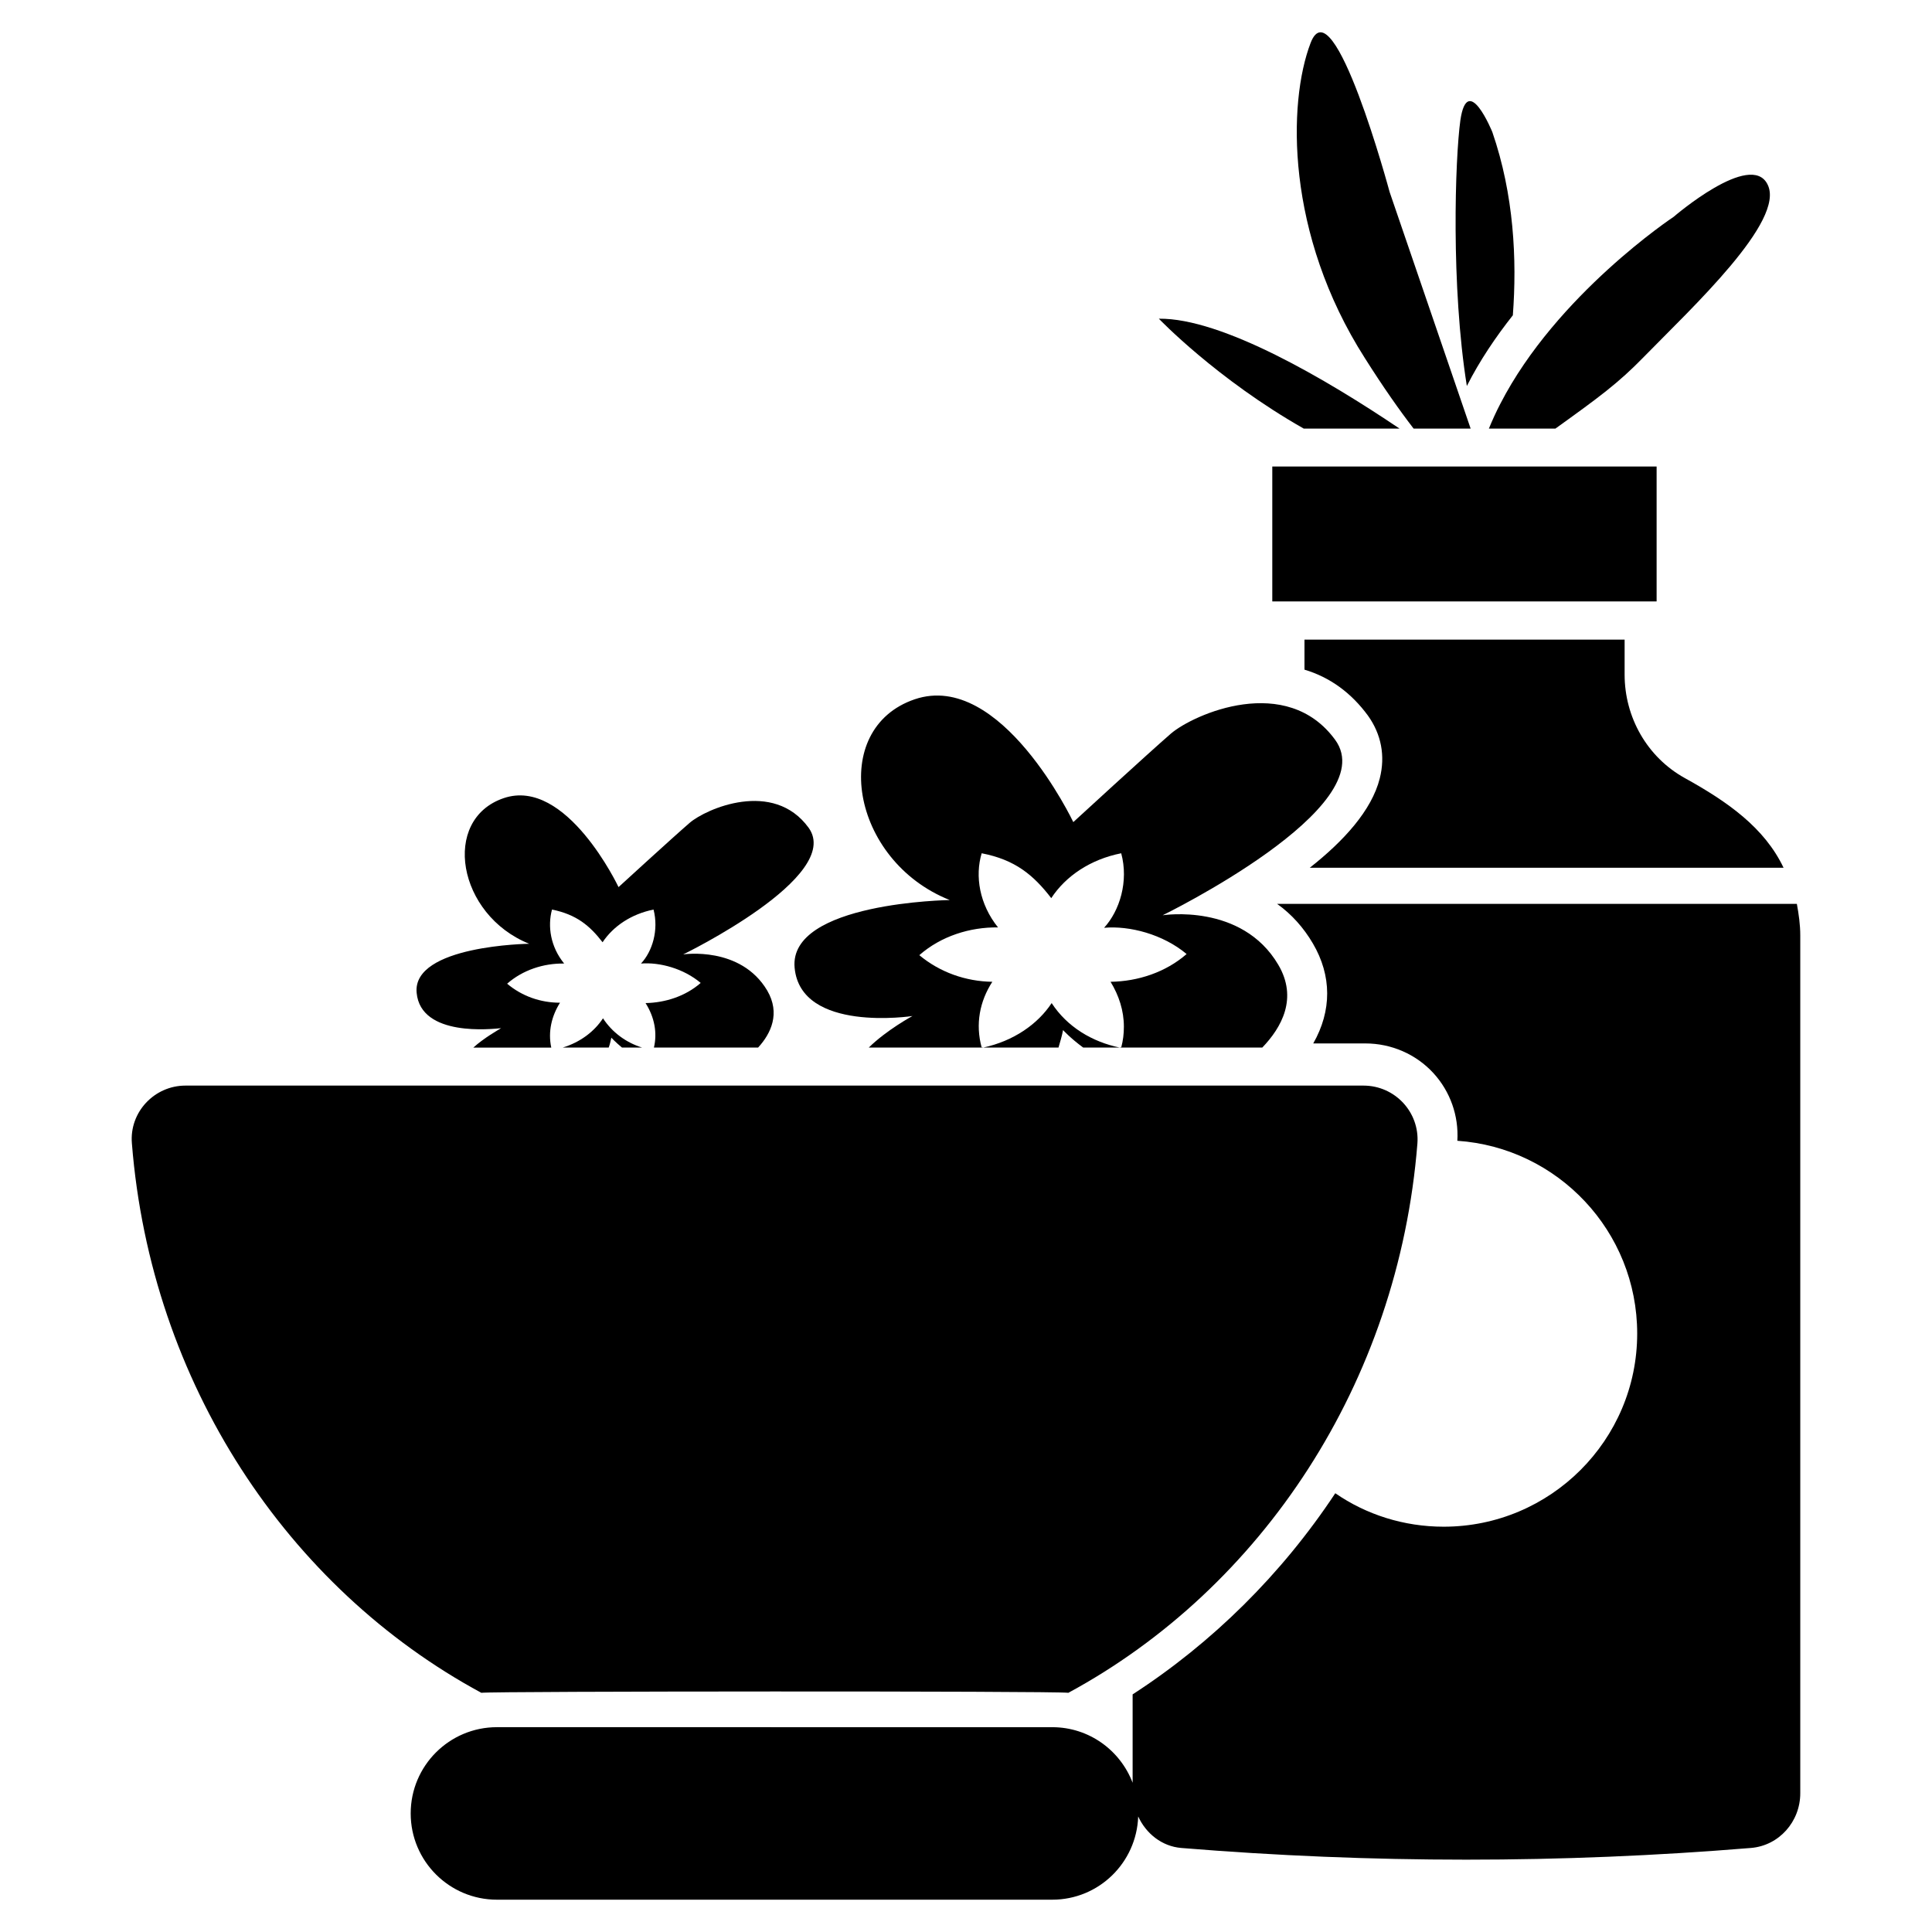
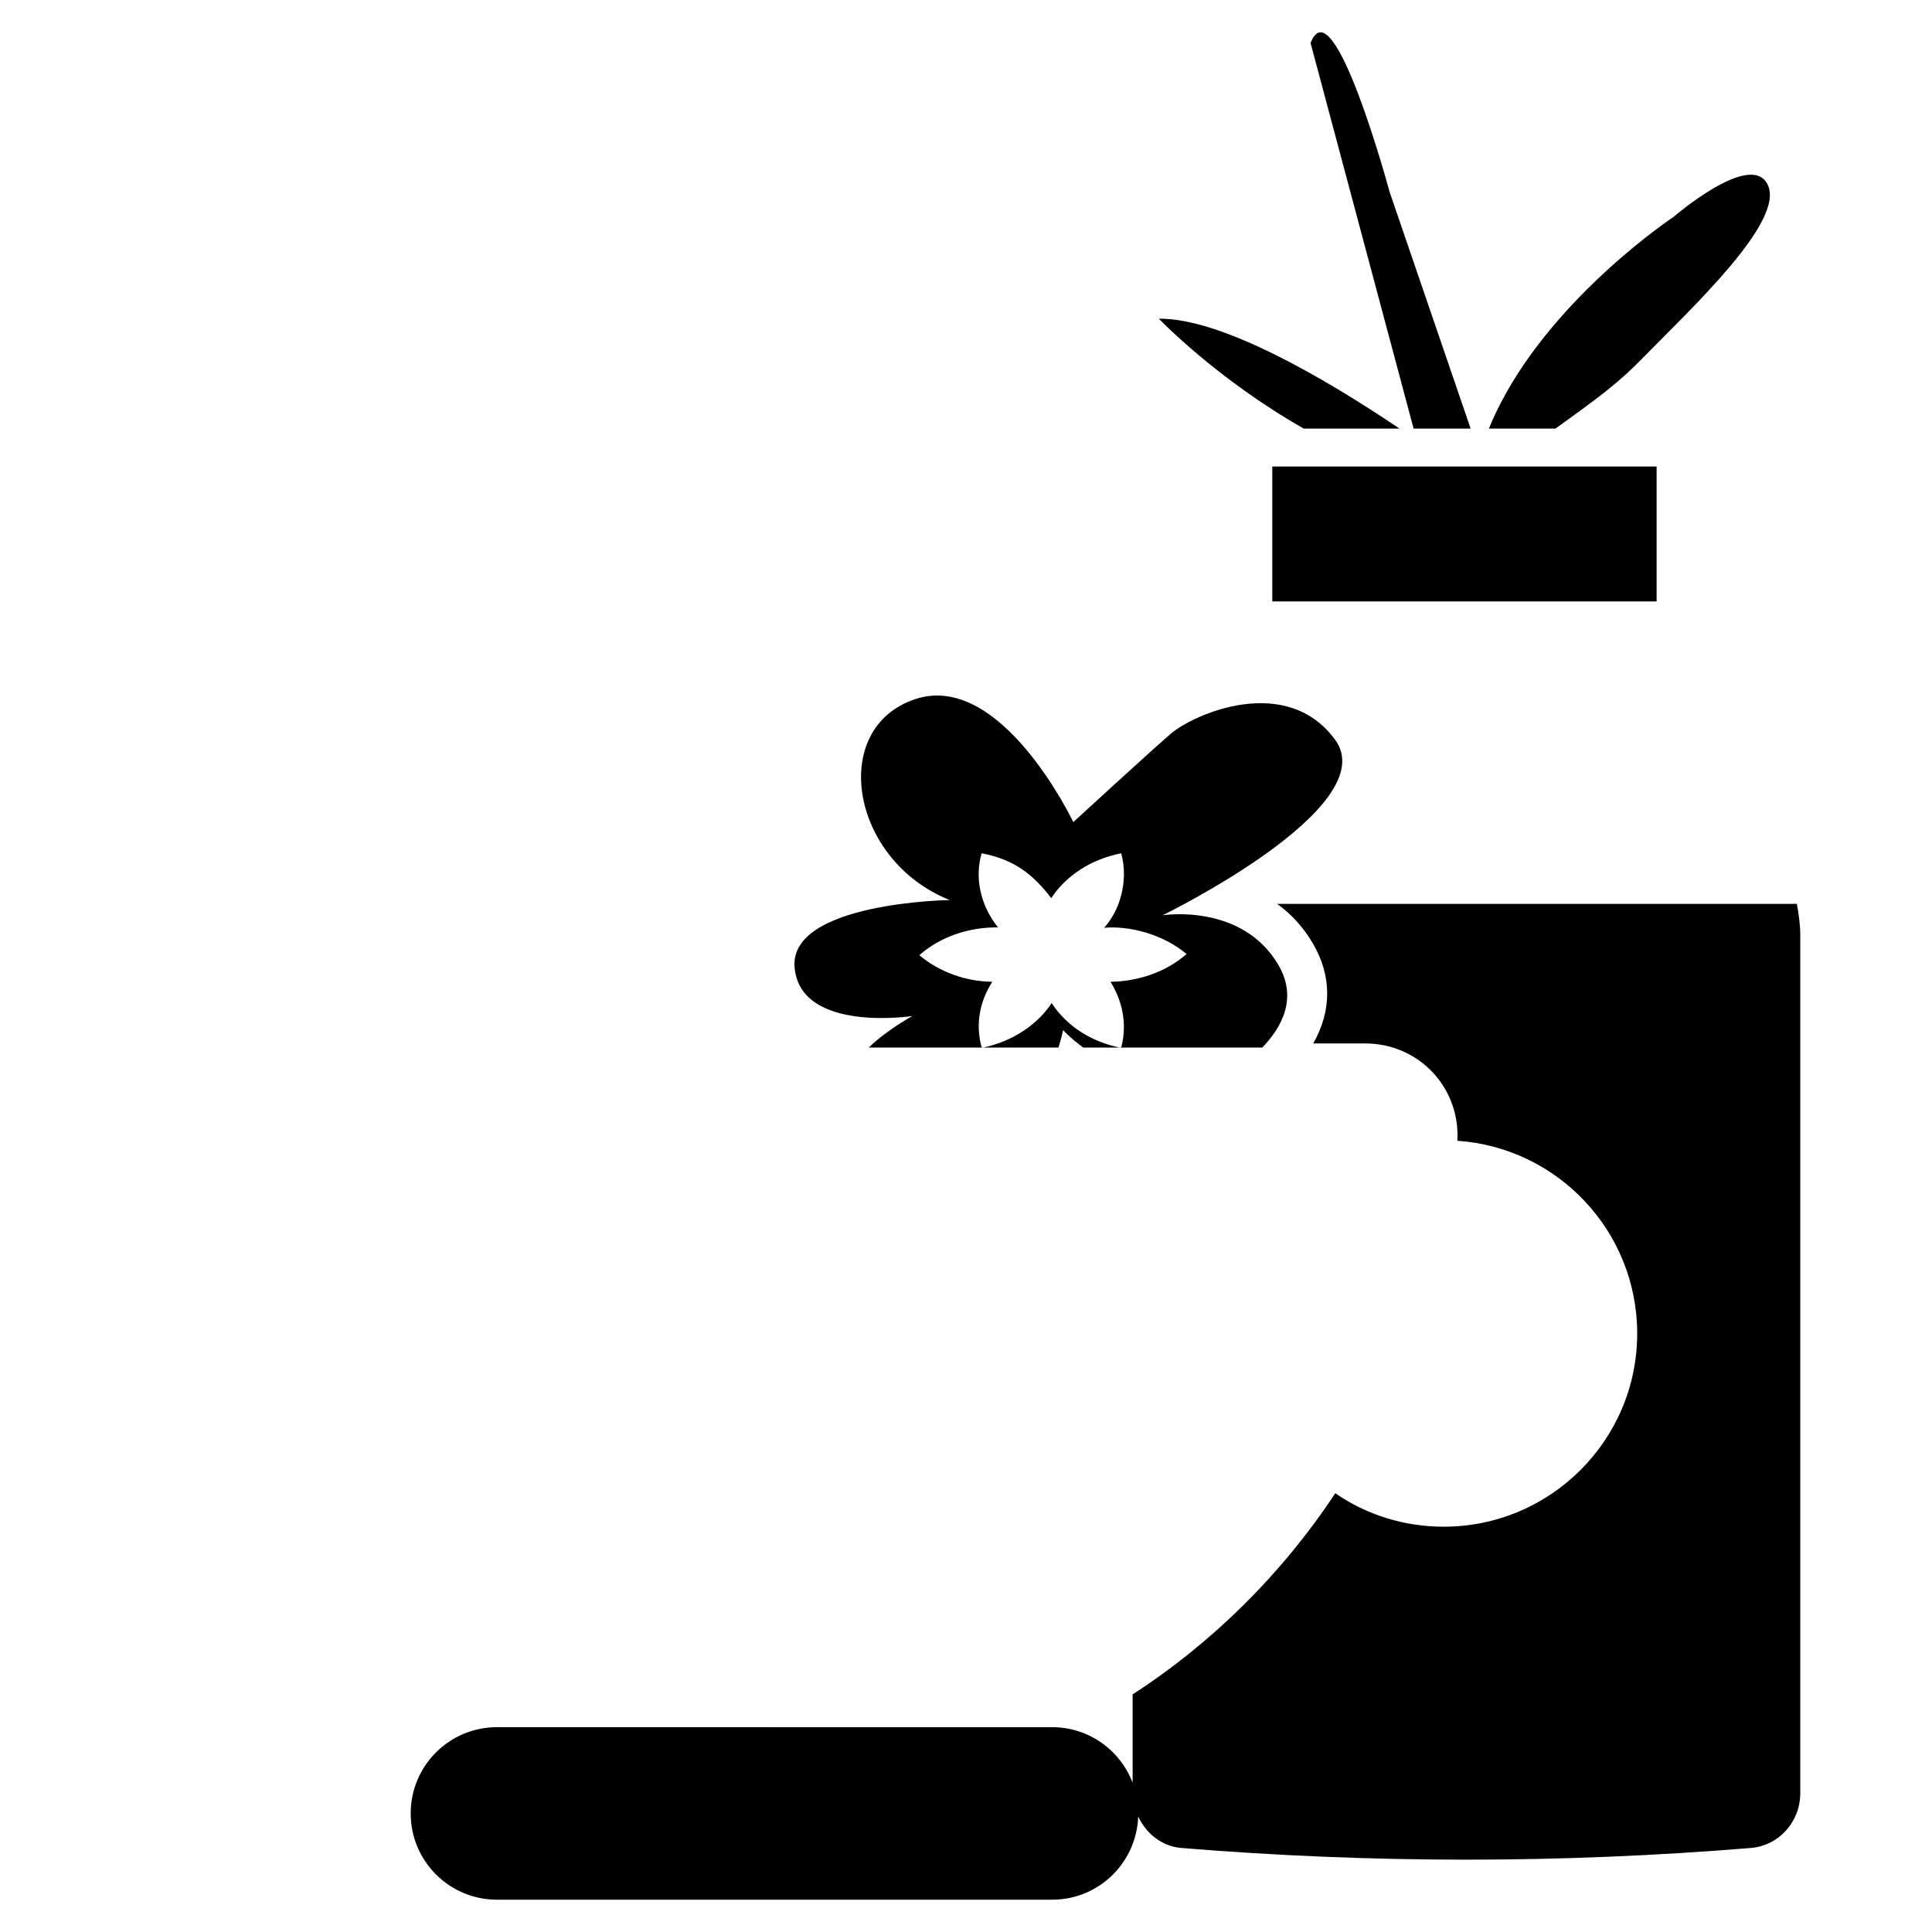
<svg xmlns="http://www.w3.org/2000/svg" fill="#000000" width="800px" height="800px" version="1.1" viewBox="144 144 512 512">
  <g>
    <path d="m538.57 257.58h17.633c11.488-8.262 16.625-11.992 23.477-19.043 12.594-12.898 37.586-36.074 32.746-45.645-4.434-9.07-24.887 8.566-24.887 8.566s-31.035 20.555-45.949 49.574c-1.102 2.113-2.109 4.328-3.019 6.547z" />
-     <path d="m544.92 227.55c1.109-14.711 0.301-31.941-5.441-48.566 0 0-6.551-16.121-8.465-3.125-1.41 10.176-2.519 44.035 1.715 70.434 3.422-6.754 7.656-13 12.191-18.742z" />
-     <path d="m518.62 257.58h15.113l-21.461-62.676s-14.914-55.316-20.957-39.5c-6.047 15.82-6.648 50.582 14.41 83.531 4.832 7.66 9.168 13.805 12.895 18.645z" />
+     <path d="m518.62 257.58h15.113l-21.461-62.676s-14.914-55.316-20.957-39.5z" />
    <path d="m489.5 257.58h25.391c-19.445-13.098-47.055-29.32-63.781-29.121 0 0 15.316 16.02 38.391 29.121z" />
    <path d="m481.17 267.63h101.85v35.754h-101.85z" />
-     <path d="m491.11 373.96h125.55c-5.039-10.578-14.711-17.434-26.199-23.781-9.977-5.543-15.922-16.121-15.922-27.406v-9.27h-84.84v7.961c6.75 2.016 12.395 6.144 16.828 12.191 3.527 4.938 4.637 10.68 3.125 16.625-2.121 8.465-9.574 16.629-18.543 23.68z" />
-     <path d="m276.79 416.48c-0.805 0.504-4.434 2.519-7.356 5.141h20.656c-0.906-4.231 0.102-8.363 2.316-11.891-5.141 0-10.078-1.715-14.008-5.039 4.133-3.629 9.672-5.441 15.113-5.34-3.629-4.434-4.434-9.875-3.223-14.309 6.449 1.309 9.977 4.231 13.402 8.664 2.82-4.231 7.559-7.457 13.504-8.664 1.41 5.441-0.301 11.082-3.324 14.309 4.938-0.402 11.285 1.309 15.82 5.137-4.031 3.527-9.371 5.238-14.609 5.34 2.418 3.828 3.125 7.961 2.215 11.789h27.609c3.426-3.727 5.945-9.07 2.418-15.113-7.055-11.891-22.27-9.574-22.27-9.574s42.523-20.656 33.25-33.555c-9.371-12.898-27.207-5.039-31.539-1.309-4.434 3.828-18.844 17.027-18.844 17.027s-13.805-29.223-30.43-23.578-12.293 30.934 6.75 38.594c0 0-31.035 0.402-29.824 13 1.109 11.793 20.152 9.574 22.371 9.371z" />
-     <path d="m303.8 413.86c-2.316 3.527-6.047 6.348-10.68 7.758h12.191c0.301-0.805 0.504-1.715 0.703-2.621 0 0 1.008 1.109 2.82 2.621h5.34c-4.231-1.309-7.957-4.031-10.375-7.758z" />
    <path d="m395.69 382.52s-42.723 0.605-41.109 17.938c1.613 17.332 31.234 12.797 31.234 12.797s-6.75 3.629-11.586 8.363h29.926c-1.715-6.246-0.504-12.293 2.82-17.434-7.055-0.102-13.906-2.519-19.348-7.055 5.742-5.039 13.402-7.457 20.859-7.356-4.938-6.144-6.144-13.602-4.332-19.648 8.867 1.715 13.703 5.742 18.438 11.891 3.828-5.844 10.379-10.277 18.539-11.891 2.016 7.457-0.402 15.215-4.535 19.75 6.75-0.605 15.617 1.715 21.867 6.953-5.543 4.836-12.898 7.254-20.152 7.356 2.215 3.629 3.527 7.656 3.527 11.891 0 1.914-0.203 3.629-0.707 5.543h37.383c5.137-5.34 9.473-13.098 4.231-21.965-9.672-16.426-30.633-13.098-30.633-13.098s58.645-28.617 45.746-46.453c-12.898-17.734-37.484-6.852-43.527-1.715-6.047 5.238-25.895 23.477-25.895 23.477s-19.145-40.305-42.02-32.547c-22.867 7.762-17.023 42.727 9.273 53.203z" />
    <path d="m422.7 409.83c-3.727 5.644-10.176 10.078-18.137 11.789h19.949c0.402-1.41 0.906-3.023 1.211-4.637 0 0 1.914 2.117 5.34 4.637h9.672c-7.254-1.512-13.902-5.441-18.035-11.789z" />
    <path d="m620.19 383.54h-137.74c3.828 2.719 7.055 6.348 9.473 10.48 5.039 8.566 5.039 17.836 0.102 26.5h13.805c6.852 0 13.402 2.82 18.035 7.859 4.434 4.836 6.75 11.285 6.348 17.938 26.602 1.812 47.66 23.98 47.66 51.086 0 28.215-22.973 51.188-51.289 51.188-10.578 0-20.555-3.223-28.719-8.867-14.207 21.461-32.547 39.598-53.707 53.305v23.418c-3.285-8.594-11.551-14.723-21.301-14.723l-147.16-0.004c-12.625 0-22.859 10.234-22.859 22.859s10.234 22.859 22.859 22.859h147.16c12.348 0 22.344-9.809 22.777-22.051 2.098 4.555 6.297 7.918 11.418 8.344 50.383 4.133 100.66 4.133 150.94 0 7.457-0.605 13.098-6.953 13.098-14.508v-227.32c0.004-2.824-0.402-5.644-0.902-8.363z" />
    <path d="m404.16 421.72c0.102 0 0.301-0.102 0.402-0.102h-0.402z" />
    <path d="m441.14 421.72v-0.102h-0.402c0.098 0 0.301 0.102 0.402 0.102z" />
-     <path d="m427.13 592.61c51.188-27.711 87.461-82.02 92.5-145.6 0.605-8.262-5.945-15.316-14.309-15.316h-312.16c-8.262 0-14.914 7.055-14.207 15.316 5.039 63.582 41.312 117.89 92.602 145.6 2.805-0.43 152.05-0.504 155.57 0z" />
  </g>
</svg>